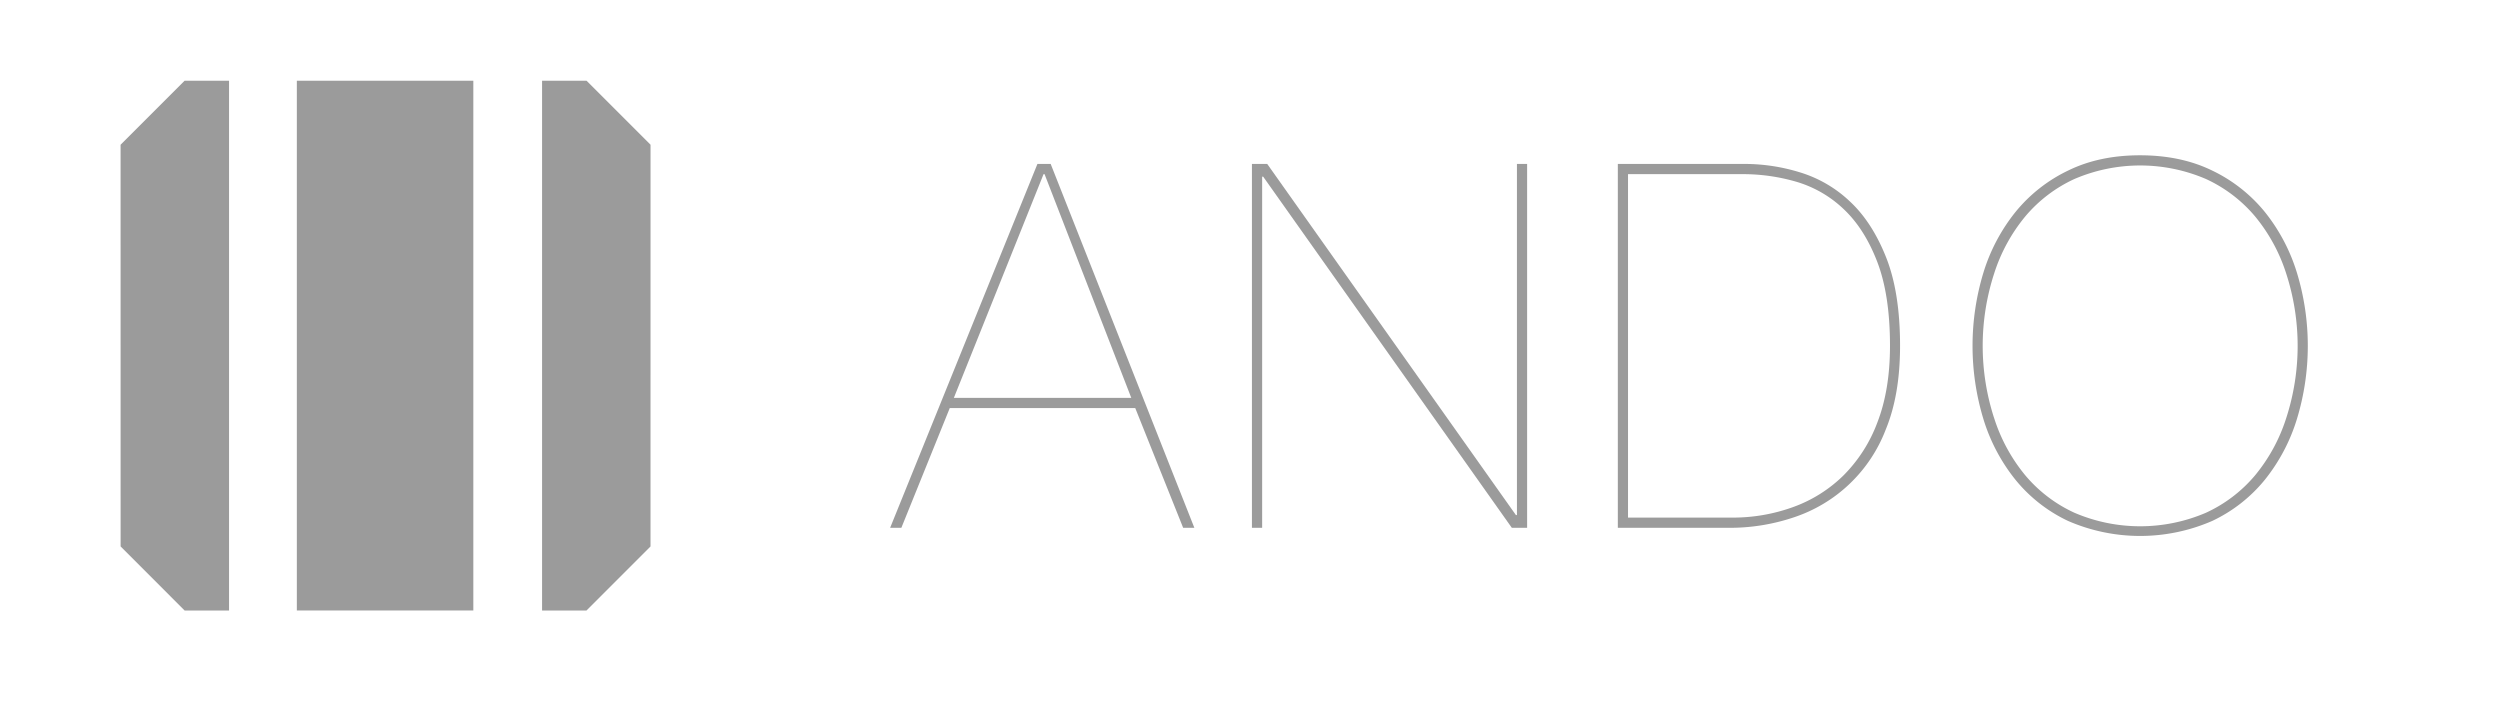
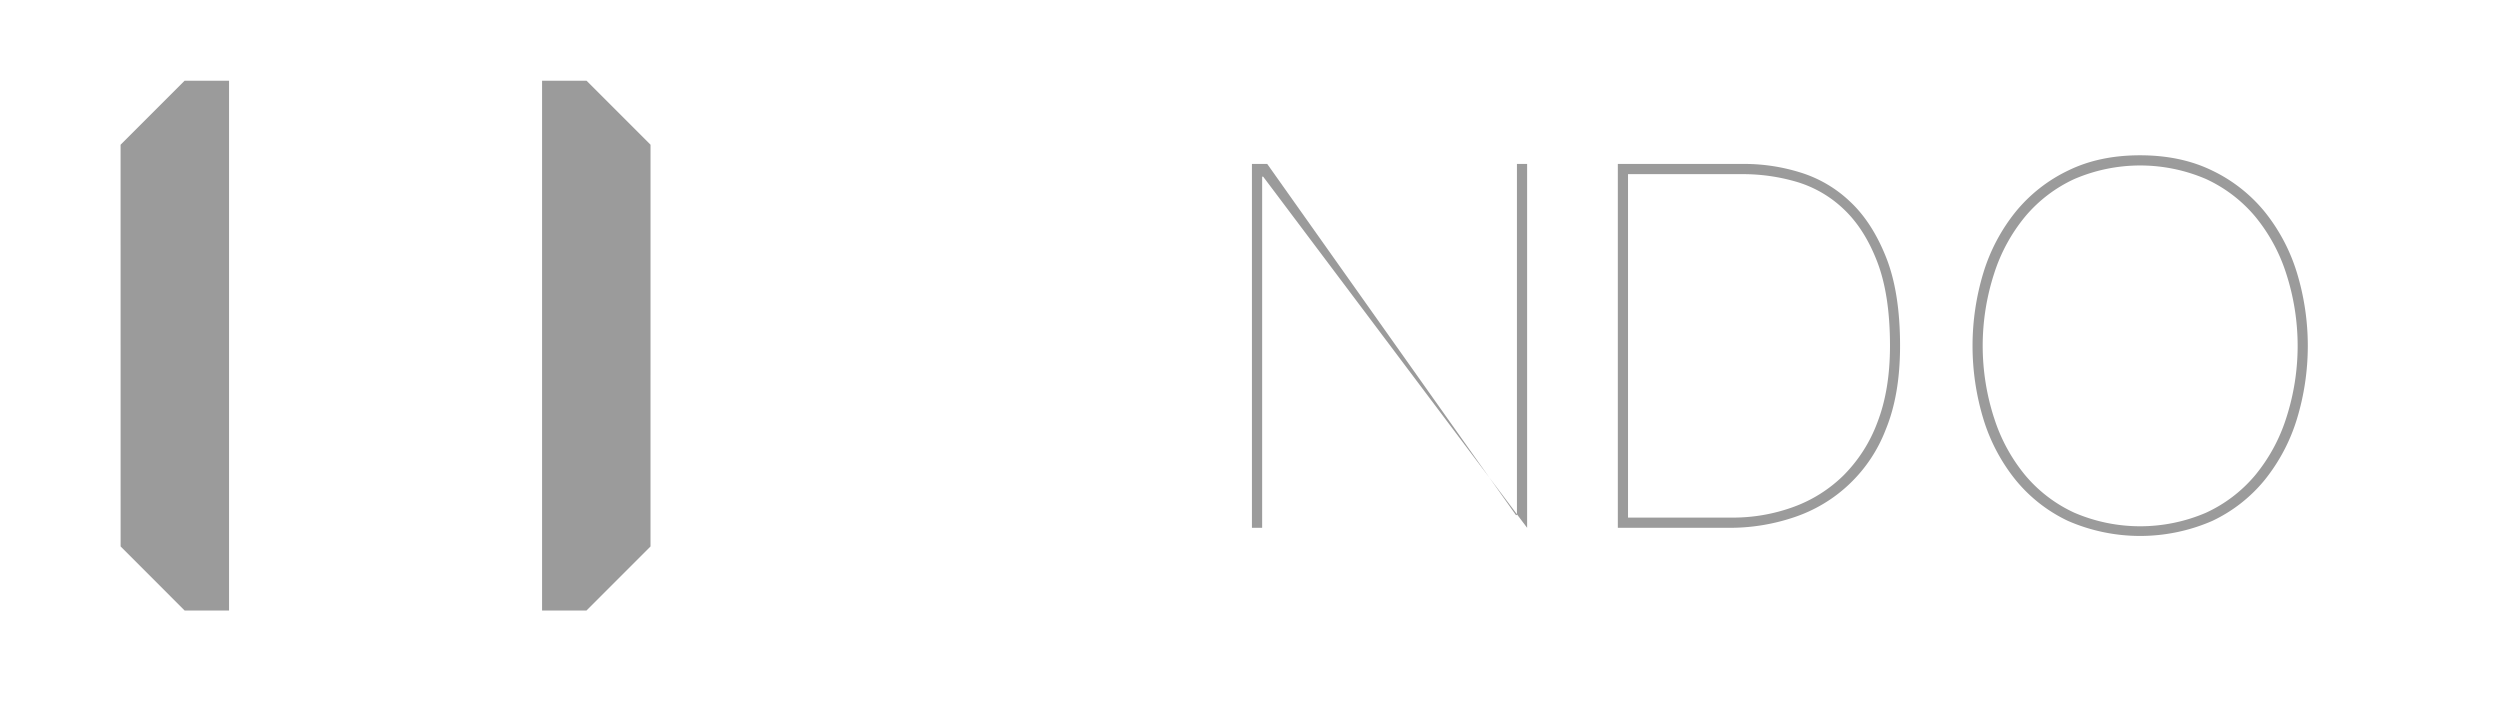
<svg xmlns="http://www.w3.org/2000/svg" id="Capa_1" data-name="Capa 1" viewBox="0 0 841.96 243.06">
  <defs>
    <style>.cls-1{fill:#9b9b9b;}</style>
  </defs>
-   <path class="cls-1" d="M303.56,177.76h-3.78L349.39,55.21h4.46l48.39,122.55h-3.77l-16.14-40.34H319.87ZM351.79,58.65h-.34L321.24,134H381Z" />
-   <path class="cls-1" d="M426.78,55.21l83.75,118.25h.35V55.21h3.43V177.76h-5.15L425.42,59.5h-.35V177.76h-3.44V55.21Z" />
+   <path class="cls-1" d="M426.78,55.21l83.75,118.25h.35V55.21h3.43V177.76L425.42,59.5h-.35V177.76h-3.44V55.21Z" />
  <path class="cls-1" d="M587.77,55.21a63.31,63.31,0,0,1,18.44,2.84A42.29,42.29,0,0,1,623,67.83q7.47,6.94,12.19,18.79t4.72,29.87q0,16.47-4.81,28.14a49.93,49.93,0,0,1-31.23,29.69,67.4,67.4,0,0,1-21.46,3.44H544.86V55.21Zm-4.46,119.11a59.52,59.52,0,0,0,20.5-3.52,46.78,46.78,0,0,0,17-10.64,49.78,49.78,0,0,0,11.5-18q4.2-10.89,4.21-25.65,0-17.16-4.29-28.32T620.89,70.4A39,39,0,0,0,605,61.22a64.22,64.22,0,0,0-18.1-2.57H548.29V174.32Z" />
  <path class="cls-1" d="M668,91.77a61.15,61.15,0,0,1,10.82-20.42,51.52,51.52,0,0,1,17.67-13.9Q707,52.29,720.77,52.3t24.28,5.15a51.55,51.55,0,0,1,17.68,13.9,61.31,61.31,0,0,1,10.81,20.42,84.61,84.61,0,0,1,0,49.43,61.31,61.31,0,0,1-10.81,20.42,50.75,50.75,0,0,1-17.68,13.82,60.81,60.81,0,0,1-48.57,0,50.72,50.72,0,0,1-17.67-13.82A61.15,61.15,0,0,1,668,141.2a84.83,84.83,0,0,1,0-49.43Zm3.61,49.08a57.67,57.67,0,0,0,10.47,19.23,47.44,47.44,0,0,0,16.56,12.61,56.14,56.14,0,0,0,44.28,0,47.44,47.44,0,0,0,16.56-12.61,57.85,57.85,0,0,0,10.47-19.23,78.86,78.86,0,0,0,0-48.74,57.8,57.8,0,0,0-10.47-19.22,47.56,47.56,0,0,0-16.56-12.61,56.14,56.14,0,0,0-44.28,0,47.56,47.56,0,0,0-16.56,12.61A57.62,57.62,0,0,0,671.6,92.11a78.86,78.86,0,0,0,0,48.74Z" />
-   <rect class="cls-1" x="99.97" y="27.19" width="59.44" height="178.41" />
  <polygon class="cls-1" points="219.09 48.74 197.54 27.19 182.56 27.19 182.56 205.61 197.52 205.61 219.08 184.04 219.09 48.74" />
  <polygon class="cls-1" points="77.14 27.19 62.17 27.19 40.61 48.75 40.62 184.03 62.18 205.61 77.14 205.61 77.14 27.19" />
</svg>